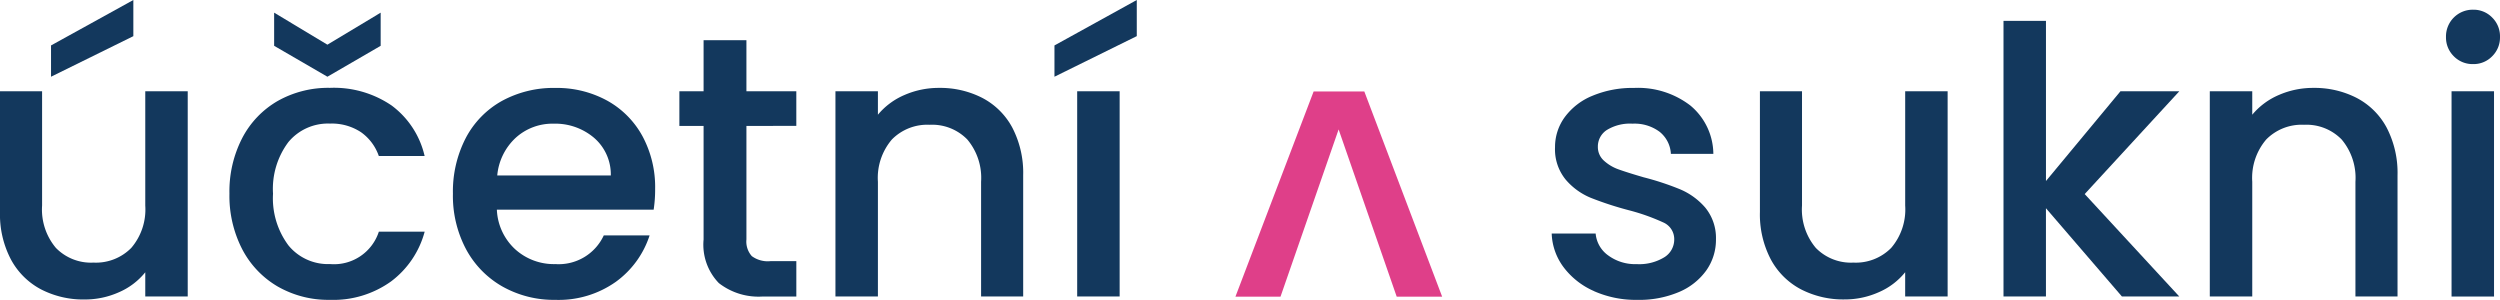
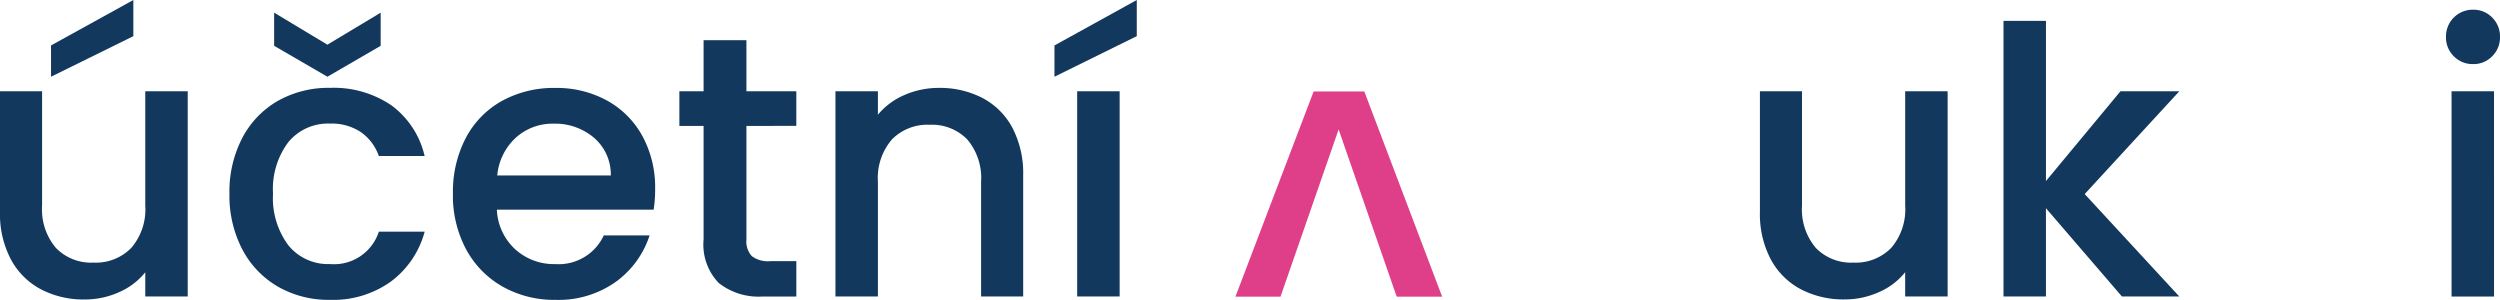
<svg xmlns="http://www.w3.org/2000/svg" width="240.5" height="28.845" viewBox="0 0 240.5 28.845">
  <defs>
    <clipPath id="clip-path">
      <rect id="Rectangle_1" data-name="Rectangle 1" width="240.5" height="28.845" fill="none" />
    </clipPath>
  </defs>
  <g id="Group_2" data-name="Group 2" transform="translate(0 0)">
    <g id="Group_1" data-name="Group 1" transform="translate(0 0)" clip-path="url(#clip-path)">
      <path id="Path_1" data-name="Path 1" d="M18.059,8.779V28.522H13.975V26.193a6.612,6.612,0,0,1-2.526,1.917,8.014,8.014,0,0,1-3.315.7,8.853,8.853,0,0,1-4.174-.967,6.98,6.98,0,0,1-2.9-2.867A9.3,9.3,0,0,1,0,20.388V8.779H4.049v11a5.729,5.729,0,0,0,1.326,4.067,4.713,4.713,0,0,0,3.619,1.416,4.774,4.774,0,0,0,3.637-1.416,5.681,5.681,0,0,0,1.344-4.067v-11Zm-5.231-5.3L4.909,7.381V4.371L12.828,0Z" transform="translate(0 0)" fill="#13385d" />
      <path id="Path_2" data-name="Path 2" d="M41.943,14.3a8.8,8.8,0,0,1,3.422-3.566,9.9,9.9,0,0,1,5.017-1.254,9.848,9.848,0,0,1,5.93,1.7,8.385,8.385,0,0,1,3.171,4.855H55.076a4.666,4.666,0,0,0-1.72-2.293,5.082,5.082,0,0,0-2.974-.824,4.943,4.943,0,0,0-4,1.774A7.5,7.5,0,0,0,44.9,19.661a7.575,7.575,0,0,0,1.487,4.98,4.92,4.92,0,0,0,4,1.791,4.534,4.534,0,0,0,4.694-3.117h4.407A8.821,8.821,0,0,1,56.258,28.1a9.518,9.518,0,0,1-5.877,1.774A9.788,9.788,0,0,1,45.365,28.6a8.908,8.908,0,0,1-3.422-3.583,11.186,11.186,0,0,1-1.236-5.357A11.187,11.187,0,0,1,41.943,14.3M55.255,5.436,50.131,8.41,45.007,5.436V2.247l5.124,3.081,5.124-3.081Z" transform="translate(-18.635 -1.029)" fill="#13385d" />
      <path id="Path_3" data-name="Path 3" d="M99.67,27.313H84.585a5.476,5.476,0,0,0,1.756,3.8,5.542,5.542,0,0,0,3.87,1.433,4.78,4.78,0,0,0,4.658-2.759h4.408a8.9,8.9,0,0,1-3.243,4.461,9.515,9.515,0,0,1-5.823,1.738,10.08,10.08,0,0,1-5.07-1.272,9.041,9.041,0,0,1-3.512-3.583,10.932,10.932,0,0,1-1.272-5.357,11.186,11.186,0,0,1,1.236-5.357,8.7,8.7,0,0,1,3.476-3.566A10.349,10.349,0,0,1,90.211,15.6a10.061,10.061,0,0,1,4.981,1.218,8.612,8.612,0,0,1,3.4,3.422,10.313,10.313,0,0,1,1.218,5.07,12.781,12.781,0,0,1-.144,2.007m-4.12-3.3A4.651,4.651,0,0,0,93.937,20.4a5.766,5.766,0,0,0-3.906-1.362,5.247,5.247,0,0,0-3.619,1.344,5.616,5.616,0,0,0-1.791,3.637Z" transform="translate(-36.786 -7.14)" fill="#13385d" />
      <path id="Path_4" data-name="Path 4" d="M126.985,15.379V26.307a2.1,2.1,0,0,0,.519,1.6,2.585,2.585,0,0,0,1.774.484h2.508v3.4h-3.225a6.212,6.212,0,0,1-4.228-1.29,5.315,5.315,0,0,1-1.469-4.192V15.379h-2.329V12.046h2.329V7.137h4.121v4.909h4.8v3.332Z" transform="translate(-55.179 -3.267)" fill="#13385d" />
      <path id="Path_5" data-name="Path 5" d="M162.36,16.563a6.883,6.883,0,0,1,2.885,2.867,9.432,9.432,0,0,1,1.039,4.586V35.662h-4.049V24.626a5.735,5.735,0,0,0-1.326-4.067,4.721,4.721,0,0,0-3.619-1.415,4.776,4.776,0,0,0-3.637,1.415,5.684,5.684,0,0,0-1.344,4.067V35.662h-4.085V15.919h4.085v2.257a6.766,6.766,0,0,1,2.562-1.9,8.2,8.2,0,0,1,3.315-.68,8.86,8.86,0,0,1,4.175.967" transform="translate(-67.854 -7.14)" fill="#13385d" />
      <path id="Path_6" data-name="Path 6" d="M195,3.476l-7.919,3.905V4.372L195,0Zm-1.648,25.046h-4.085V8.779h4.085Z" transform="translate(-85.642 0)" fill="#13385d" />
-       <path id="Path_7" data-name="Path 7" d="M279.367,35.142a7.328,7.328,0,0,1-2.92-2.293,5.717,5.717,0,0,1-1.147-3.243h4.229a2.881,2.881,0,0,0,1.2,2.1,4.357,4.357,0,0,0,2.741.842,4.616,4.616,0,0,0,2.669-.663,2,2,0,0,0,.949-1.7,1.748,1.748,0,0,0-1.057-1.648,19.823,19.823,0,0,0-3.35-1.183,32.145,32.145,0,0,1-3.619-1.183,6.337,6.337,0,0,1-2.419-1.756,4.6,4.6,0,0,1-1.022-3.117,4.862,4.862,0,0,1,.932-2.885,6.2,6.2,0,0,1,2.669-2.06,9.972,9.972,0,0,1,4-.753,8.251,8.251,0,0,1,5.429,1.7,6.11,6.11,0,0,1,2.2,4.64h-4.085a2.912,2.912,0,0,0-1.075-2.114,4.023,4.023,0,0,0-2.616-.788,4.252,4.252,0,0,0-2.473.609,1.887,1.887,0,0,0-.86,1.613,1.744,1.744,0,0,0,.573,1.326,4.089,4.089,0,0,0,1.4.842q.824.3,2.437.77a26.457,26.457,0,0,1,3.529,1.165,6.576,6.576,0,0,1,2.383,1.738,4.605,4.605,0,0,1,1.039,3.046,5.106,5.106,0,0,1-.932,3.01,6.184,6.184,0,0,1-2.634,2.078,9.814,9.814,0,0,1-4,.752,9.95,9.95,0,0,1-4.175-.842" transform="translate(-126.027 -7.14)" fill="#13385d" />
      <path id="Path_8" data-name="Path 8" d="M330.3,16.191V35.934h-4.085V33.6a6.608,6.608,0,0,1-2.527,1.917,8.01,8.01,0,0,1-3.314.7,8.852,8.852,0,0,1-4.175-.968,6.977,6.977,0,0,1-2.9-2.866,9.3,9.3,0,0,1-1.057-4.587V16.191h4.049v11a5.729,5.729,0,0,0,1.326,4.067,4.717,4.717,0,0,0,3.619,1.416,4.776,4.776,0,0,0,3.637-1.416,5.681,5.681,0,0,0,1.344-4.067v-11Z" transform="translate(-142.938 -7.412)" fill="#13385d" />
      <path id="Path_9" data-name="Path 9" d="M363.271,20.363l9.1,9.854h-5.518l-7.31-8.492v8.492H355.46V3.7h4.085V19.108l7.167-8.635h5.661Z" transform="translate(-162.723 -1.694)" fill="#13385d" />
-       <path id="Path_10" data-name="Path 10" d="M406.2,16.563a6.88,6.88,0,0,1,2.885,2.867,9.432,9.432,0,0,1,1.039,4.586V35.662h-4.049V24.626a5.734,5.734,0,0,0-1.326-4.067,4.721,4.721,0,0,0-3.619-1.415,4.776,4.776,0,0,0-3.637,1.415,5.684,5.684,0,0,0-1.344,4.067V35.662h-4.084V15.919h4.084v2.257a6.767,6.767,0,0,1,2.562-1.9,8.2,8.2,0,0,1,3.315-.68,8.86,8.86,0,0,1,4.175.967" transform="translate(-179.482 -7.14)" fill="#13385d" />
      <path id="Path_11" data-name="Path 11" d="M434.718,6.2a2.532,2.532,0,0,1-.753-1.863,2.57,2.57,0,0,1,2.616-2.616,2.488,2.488,0,0,1,1.827.752,2.532,2.532,0,0,1,.753,1.864,2.532,2.532,0,0,1-.753,1.863,2.488,2.488,0,0,1-1.827.753,2.531,2.531,0,0,1-1.864-.753m3.87,23.112H434.5V9.566h4.085Z" transform="translate(-198.661 -0.787)" fill="#13385d" />
      <path id="Path_12" data-name="Path 12" d="M229.117,19.877l-5.59,16.088h-4.336l7.524-19.743h4.873l7.489,19.743h-4.372Z" transform="translate(-100.342 -7.426)" fill="#df3f89" />
    </g>
  </g>
</svg>